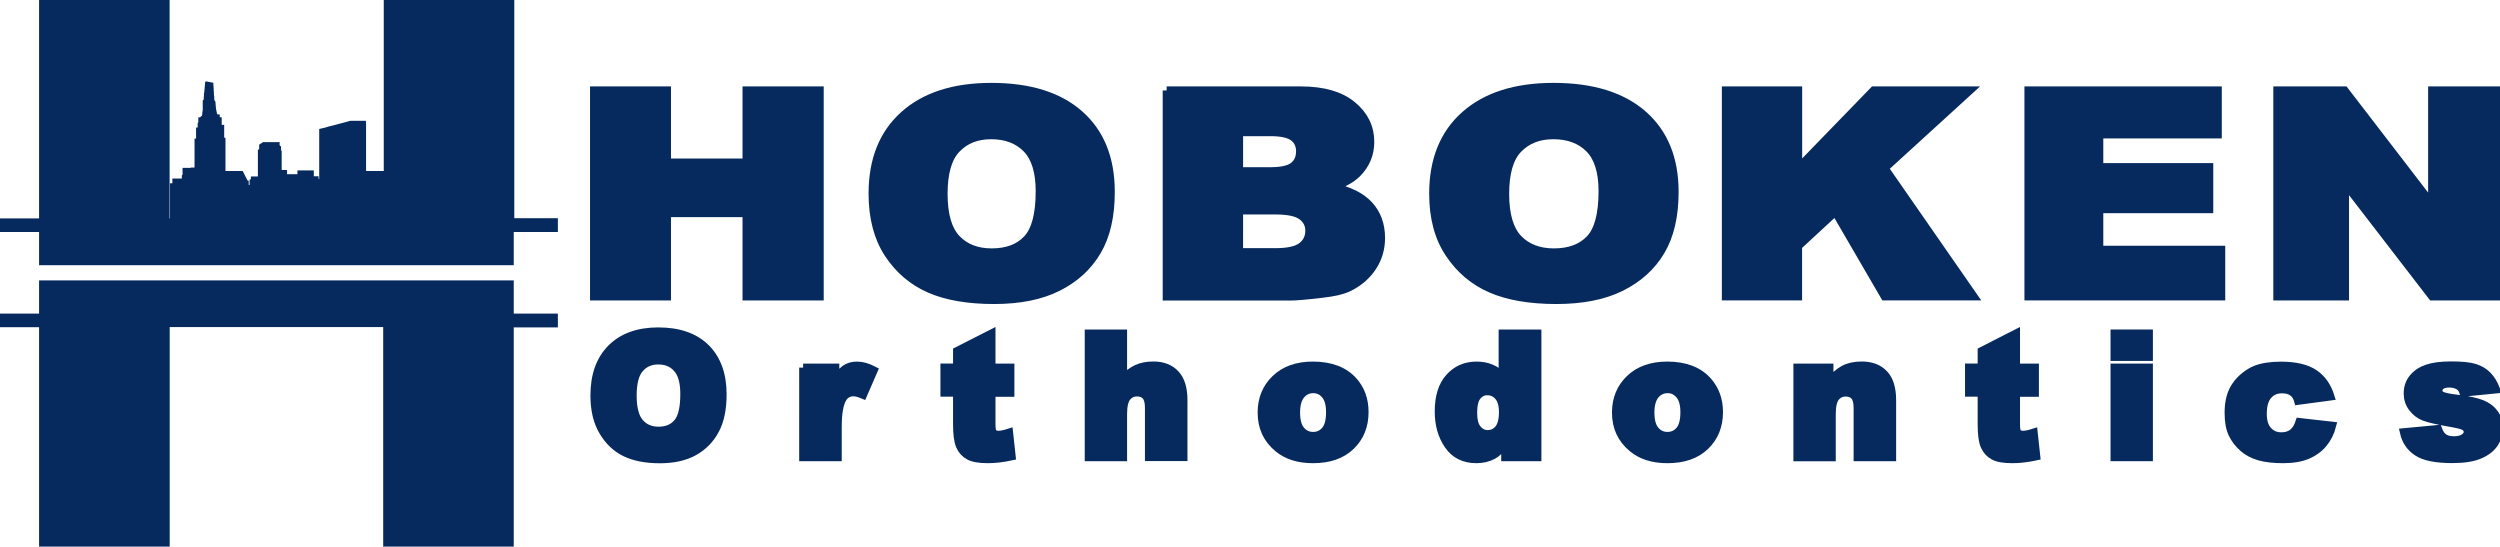
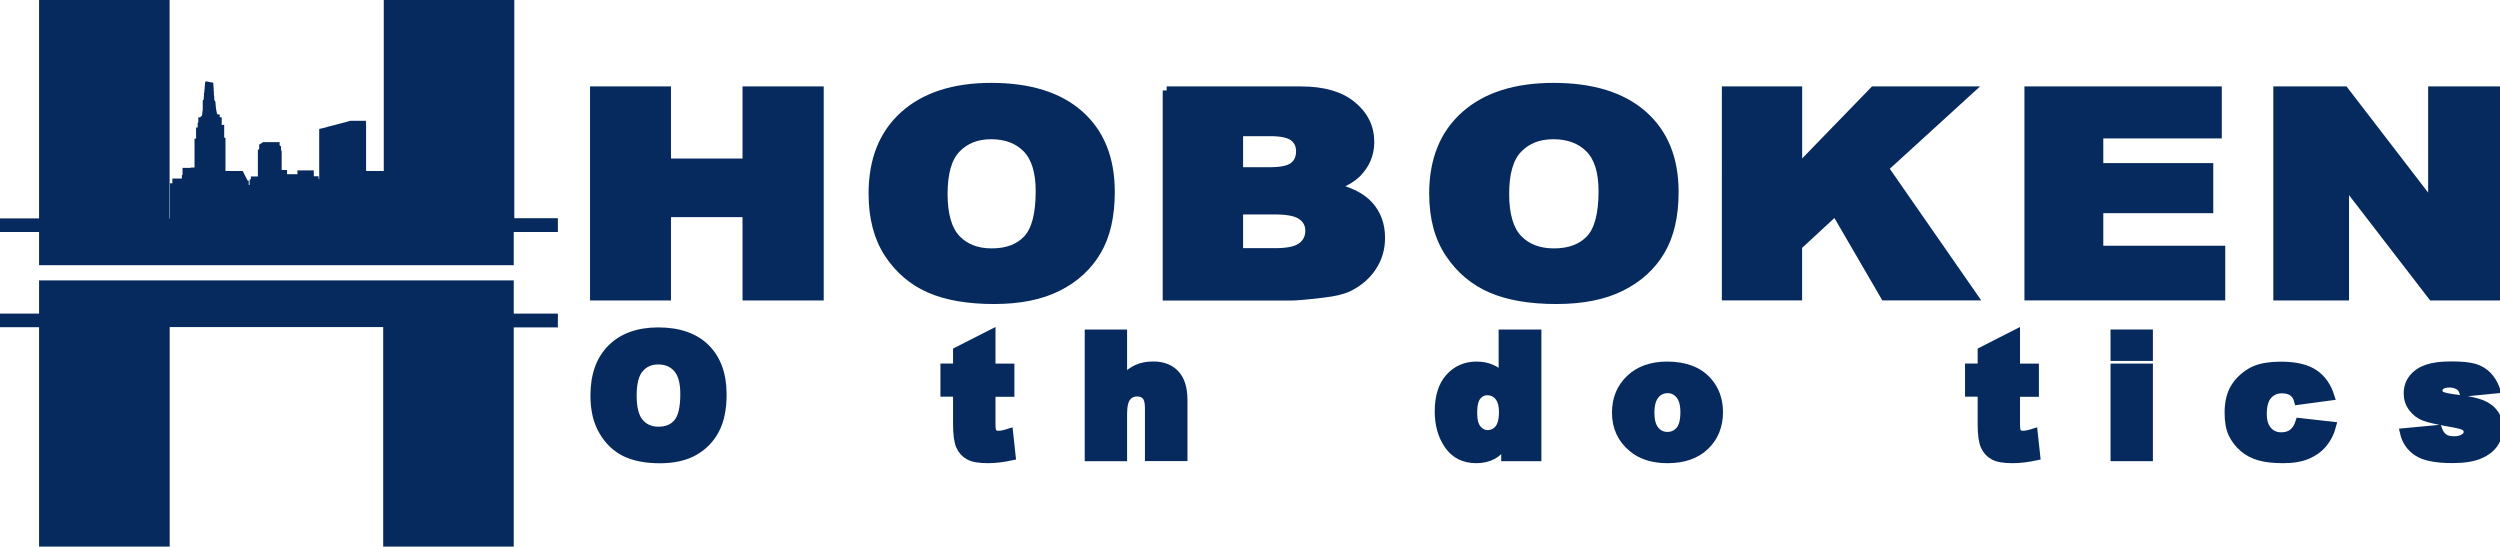
<svg xmlns="http://www.w3.org/2000/svg" class="logo done" id="lfym" role="img" width="311" height="68" viewBox="0 0 311 68">
  <title>hoboken orthodontics</title>
  <g class="hoboken">
    <path class="H svg-elem-1" d="M73.9 11.25h9.07v8.97h9.9v-8.97h9.1v25.63H92.87V26.51h-9.9v10.37H73.9V11.25z" fill="#062A5E" stroke="#062A5E" />
    <path class="O svg-elem-2" d="M108.55 24.08c0-4.18 1.3-7.44 3.9-9.77 2.6-2.33 6.22-3.5 10.87-3.5 4.76 0 8.43 1.15 11 3.44 2.58 2.29 3.86 5.5 3.86 9.62 0 3-0.56 5.45-1.69 7.37 -1.13 1.92-2.75 3.41-4.88 4.48 -2.13 1.07-4.78 1.6-7.95 1.6 -3.23 0-5.9-0.46-8.01-1.38 -2.11-0.92-3.83-2.38-5.14-4.37C109.2 29.57 108.55 27.08 108.55 24.08zM117.38 24.12c0 2.59 0.54 4.45 1.61 5.58 1.07 1.13 2.53 1.7 4.38 1.7 1.9 0 3.37-0.55 4.41-1.66 1.04-1.11 1.56-3.09 1.56-5.96 0-2.41-0.55-4.18-1.63-5.29 -1.09-1.11-2.56-1.67-4.42-1.67 -1.78 0-3.21 0.57-4.29 1.7C117.92 19.63 117.38 21.5 117.38 24.12z" fill="#062A5E" stroke="#062A5E" />
    <path class="B svg-elem-3" d="M145.13 11.25h16.69c2.78 0 4.91 0.61 6.4 1.84 1.49 1.22 2.24 2.74 2.24 4.55 0 1.52-0.53 2.81-1.6 3.9 -0.71 0.72-1.74 1.29-3.11 1.71 2.07 0.44 3.6 1.2 4.58 2.28 0.98 1.08 1.47 2.43 1.47 4.07 0 1.33-0.35 2.52-1.04 3.58 -0.69 1.06-1.64 1.9-2.85 2.52 -0.74 0.39-1.88 0.67-3.39 0.84 -2.01 0.24-3.34 0.35-3.99 0.35h-15.39V11.25zM154.13 21.3h3.88c1.39 0 2.36-0.21 2.9-0.64 0.54-0.42 0.82-1.04 0.82-1.84 0-0.74-0.27-1.33-0.82-1.75s-1.49-0.63-2.84-0.63h-3.93V21.3zM154.13 31.37h4.55c1.53 0 2.62-0.24 3.25-0.72 0.63-0.48 0.95-1.13 0.95-1.95 0-0.76-0.31-1.37-0.94-1.83 -0.62-0.46-1.71-0.69-3.27-0.69h-4.53V31.37z" fill="#062A5E" stroke="#062A5E" />
    <path class="O_1_ svg-elem-4" d="M178.29 24.08c0-4.18 1.32-7.44 3.95-9.77 2.63-2.33 6.31-3.5 11.01-3.5 4.82 0 8.54 1.15 11.15 3.44 2.61 2.29 3.92 5.5 3.92 9.62 0 3-0.57 5.45-1.71 7.37 -1.14 1.92-2.79 3.41-4.94 4.48 -2.16 1.07-4.84 1.6-8.05 1.6 -3.27 0-5.97-0.46-8.11-1.38 -2.14-0.92-3.88-2.38-5.21-4.37C178.95 29.57 178.29 27.08 178.29 24.08zM187.24 24.12c0 2.59 0.55 4.45 1.63 5.58 1.09 1.13 2.56 1.7 4.44 1.7 1.92 0 3.41-0.55 4.47-1.66 1.05-1.11 1.58-3.09 1.58-5.96 0-2.41-0.55-4.18-1.65-5.29 -1.1-1.11-2.6-1.67-4.48-1.67 -1.81 0-3.25 0.57-4.35 1.7C187.79 19.63 187.24 21.5 187.24 24.12z" fill="#062A5E" stroke="#062A5E" />
    <path class="K svg-elem-5" d="M214.71 11.25h8.98v9.69l9.4-9.69h11.94l-10.6 9.67 11.08 15.95h-11.06l-6.13-10.54 -4.64 4.29v6.25h-8.98V11.25z" fill="#062A5E" stroke="#062A5E" />
    <path class="E svg-elem-6" d="M252.34 11.25h23.55v5.47h-14.74v4.07h13.68v5.23h-13.68v5.05h15.17v5.8h-23.98V11.25z" fill="#062A5E" stroke="#062A5E" />
    <path class="N svg-elem-7" d="M283.3 11.25h8.36l10.9 14.18v-14.18H311v25.63h-8.44l-10.84-14.07v14.07h-8.42V11.25z" fill="#062A5E" stroke="#062A5E" />
  </g>
  <g class="orthodontics">
    <path class="o svg-elem-8" d="M73.95 49.19c0-2.51 0.7-4.46 2.1-5.86 1.4-1.4 3.35-2.1 5.84-2.1 2.56 0 4.53 0.69 5.92 2.06 1.38 1.38 2.08 3.3 2.08 5.77 0 1.8-0.3 3.27-0.91 4.42s-1.48 2.05-2.62 2.69c-1.14 0.64-2.57 0.96-4.27 0.96 -1.73 0-3.17-0.28-4.31-0.83 -1.14-0.56-2.06-1.43-2.76-2.62C74.3 52.48 73.95 50.99 73.95 49.19zM78.7 49.21c0 1.55 0.29 2.67 0.87 3.35 0.58 0.68 1.36 1.02 2.35 1.02 1.02 0 1.81-0.33 2.37-1 0.56-0.66 0.84-1.85 0.84-3.57 0-1.45-0.29-2.5-0.88-3.17 -0.58-0.67-1.37-1-2.37-1 -0.96 0-1.73 0.34-2.31 1.02C78.99 46.52 78.7 47.65 78.7 49.21z" fill="#062A5E" stroke="#062A5E" />
-     <path class="r svg-elem-9" d="M99.91 45.73h4v1.83c0.38-0.79 0.78-1.33 1.19-1.63 0.41-0.3 0.92-0.45 1.52-0.45 0.63 0 1.32 0.2 2.07 0.59l-1.32 3.04c-0.5-0.21-0.9-0.31-1.2-0.31 -0.56 0-0.99 0.23-1.3 0.69 -0.44 0.65-0.66 1.87-0.66 3.65v3.73h-4.29V45.73z" fill="#062A5E" stroke="#062A5E" />
    <path class="t svg-elem-10" d="M123.34 41.49v4.24h2.35v3.13h-2.35V52.8c0 0.48 0.05 0.79 0.14 0.94 0.14 0.24 0.38 0.35 0.73 0.35 0.32 0 0.76-0.09 1.32-0.27l0.32 2.95c-1.06 0.23-2.04 0.35-2.96 0.35 -1.06 0-1.85-0.13-2.35-0.41 -0.5-0.27-0.88-0.69-1.12-1.24 -0.24-0.55-0.36-1.45-0.36-2.7v-3.92h-1.57v-3.13h1.57v-2.05L123.34 41.49z" fill="#062A5E" stroke="#062A5E" />
    <path class="h svg-elem-11" d="M135.44 41.49h4.27v5.66c0.58-0.6 1.16-1.03 1.73-1.29 0.57-0.26 1.25-0.39 2.04-0.39 1.16 0 2.08 0.35 2.74 1.06 0.67 0.71 1 1.79 1 3.25v7.08h-4.29v-6.13c0-0.7-0.13-1.19-0.39-1.48s-0.62-0.43-1.09-0.43c-0.52 0-0.94 0.2-1.26 0.59 -0.32 0.39-0.48 1.09-0.48 2.11v5.35h-4.27V41.49z" fill="#062A5E" stroke="#062A5E" />
-     <path class="o_1_ svg-elem-12" d="M156.95 51.33c0-1.7 0.57-3.1 1.72-4.2 1.15-1.1 2.69-1.65 4.65-1.65 2.23 0 3.92 0.65 5.06 1.94 0.92 1.04 1.37 2.33 1.37 3.85 0 1.71-0.57 3.12-1.7 4.21 -1.14 1.1-2.71 1.64-4.71 1.64 -1.79 0-3.24-0.45-4.34-1.36C157.63 54.63 156.95 53.16 156.95 51.33zM161.23 51.32c0 1 0.2 1.73 0.6 2.2 0.4 0.48 0.91 0.71 1.52 0.71 0.62 0 1.12-0.23 1.52-0.7 0.4-0.47 0.59-1.22 0.59-2.26 0-0.96-0.2-1.68-0.6-2.15 -0.4-0.47-0.89-0.71-1.48-0.71 -0.62 0-1.14 0.24-1.54 0.72C161.44 49.61 161.23 50.34 161.23 51.32z" fill="#062A5E" stroke="#062A5E" />
    <path class="d svg-elem-13" d="M191.25 41.49v15.38h-4V55.22c-0.56 0.7-1.07 1.17-1.53 1.42 -0.61 0.32-1.3 0.48-2.06 0.48 -1.52 0-2.68-0.58-3.48-1.73 -0.8-1.15-1.2-2.55-1.2-4.2 0-1.85 0.44-3.26 1.33-4.24 0.88-0.98 2.01-1.47 3.37-1.47 0.67 0 1.27 0.11 1.81 0.34 0.54 0.22 1.02 0.56 1.44 1.01V41.49H191.25zM186.97 51.27c0-0.88-0.19-1.53-0.56-1.96 -0.37-0.43-0.84-0.64-1.4-0.64 -0.5 0-0.91 0.21-1.25 0.62 -0.34 0.41-0.5 1.1-0.5 2.07 0 0.91 0.17 1.58 0.52 2 0.35 0.42 0.77 0.64 1.28 0.64 0.55 0 1-0.21 1.37-0.64C186.78 52.93 186.97 52.23 186.97 51.27z" fill="#062A5E" stroke="#062A5E" />
    <path class="o_2_ svg-elem-14" d="M201.03 51.33c0-1.7 0.57-3.1 1.72-4.2 1.15-1.1 2.7-1.65 4.65-1.65 2.23 0 3.92 0.65 5.06 1.94 0.92 1.04 1.38 2.33 1.38 3.85 0 1.71-0.57 3.12-1.7 4.21 -1.14 1.1-2.71 1.64-4.71 1.64 -1.79 0-3.24-0.45-4.34-1.36C201.71 54.63 201.03 53.16 201.03 51.33zM205.31 51.32c0 1 0.2 1.73 0.6 2.2 0.4 0.48 0.91 0.71 1.52 0.71 0.62 0 1.12-0.23 1.52-0.7 0.4-0.47 0.59-1.22 0.59-2.26 0-0.96-0.2-1.68-0.6-2.15 -0.4-0.47-0.89-0.71-1.48-0.71 -0.62 0-1.14 0.24-1.54 0.72C205.52 49.61 205.31 50.34 205.31 51.32z" fill="#062A5E" stroke="#062A5E" />
-     <path class="n svg-elem-15" d="M223.6 45.73h3.98v1.81c0.59-0.74 1.2-1.27 1.8-1.59 0.61-0.32 1.35-0.48 2.22-0.48 1.18 0 2.11 0.35 2.78 1.06 0.67 0.7 1 1.79 1 3.26v7.08h-4.29v-6.13c0-0.7-0.13-1.19-0.39-1.48s-0.62-0.43-1.09-0.43c-0.52 0-0.94 0.2-1.26 0.59 -0.32 0.39-0.48 1.09-0.48 2.11v5.35h-4.27V45.73z" fill="#062A5E" stroke="#062A5E" />
    <path class="t_1_ svg-elem-16" d="M250.79 41.49v4.24h2.35v3.13h-2.35V52.8c0 0.48 0.05 0.79 0.14 0.94 0.14 0.24 0.39 0.35 0.74 0.35 0.31 0 0.76-0.09 1.32-0.27l0.32 2.95c-1.06 0.23-2.04 0.35-2.96 0.35 -1.06 0-1.85-0.13-2.35-0.41 -0.5-0.27-0.88-0.69-1.12-1.24 -0.24-0.55-0.36-1.45-0.36-2.7v-3.92h-1.57v-3.13h1.57v-2.05L250.79 41.49z" fill="#062A5E" stroke="#062A5E" />
    <path class="i svg-elem-17" d="M263.05 41.49h4.27v2.91h-4.27V41.49zM263.05 45.73h4.27v11.14h-4.27V45.73z" fill="#062A5E" stroke="#062A5E" />
    <path class="c svg-elem-18" d="M286.06 52.5l4.06 0.46c-0.22 0.85-0.59 1.58-1.1 2.2 -0.51 0.62-1.16 1.1-1.96 1.44 -0.79 0.34-1.8 0.52-3.03 0.52 -1.18 0-2.17-0.11-2.95-0.33 -0.79-0.22-1.46-0.58-2.03-1.07 -0.56-0.49-1.01-1.07-1.33-1.73 -0.32-0.66-0.48-1.54-0.48-2.64 0-1.15 0.2-2.1 0.59-2.86 0.29-0.56 0.68-1.06 1.18-1.5 0.5-0.44 1.01-0.77 1.53-0.99 0.83-0.34 1.9-0.51 3.2-0.51 1.82 0 3.2 0.33 4.16 0.98 0.96 0.65 1.62 1.6 2.01 2.85l-4.02 0.54c-0.13-0.48-0.35-0.83-0.69-1.07 -0.33-0.24-0.78-0.36-1.34-0.36 -0.71 0-1.28 0.25-1.72 0.76 -0.44 0.51-0.65 1.27-0.65 2.3 0 0.92 0.22 1.61 0.65 2.08 0.43 0.48 0.98 0.71 1.66 0.71 0.56 0 1.03-0.14 1.41-0.43C285.59 53.54 285.87 53.1 286.06 52.5z" fill="#062A5E" stroke="#062A5E" />
    <path class="s svg-elem-19" d="M299.04 53.77l4.24-0.4c0.18 0.5 0.42 0.86 0.74 1.08 0.31 0.22 0.73 0.32 1.26 0.32 0.57 0 1.02-0.12 1.33-0.37 0.25-0.18 0.37-0.41 0.37-0.68 0-0.31-0.16-0.55-0.48-0.71 -0.23-0.12-0.84-0.27-1.84-0.44 -1.48-0.26-2.51-0.5-3.09-0.72 -0.58-0.22-1.06-0.59-1.46-1.12 -0.4-0.52-0.59-1.12-0.59-1.79 0-0.73 0.21-1.37 0.64-1.9 0.43-0.53 1.01-0.93 1.76-1.19 0.75-0.26 1.75-0.39 3.01-0.39 1.33 0 2.31 0.1 2.94 0.3 0.63 0.2 1.16 0.52 1.58 0.95 0.42 0.43 0.78 1 1.06 1.73l-4.05 0.4c-0.1-0.36-0.28-0.62-0.52-0.79 -0.34-0.22-0.74-0.34-1.22-0.34 -0.48 0-0.83 0.09-1.05 0.26 -0.22 0.17-0.33 0.38-0.33 0.62 0 0.27 0.14 0.48 0.42 0.62 0.28 0.14 0.89 0.27 1.83 0.38 1.42 0.16 2.48 0.39 3.17 0.67 0.69 0.28 1.22 0.7 1.59 1.23 0.37 0.53 0.55 1.12 0.55 1.75 0 0.64-0.19 1.27-0.58 1.88 -0.39 0.61-1 1.09-1.84 1.45 -0.83 0.36-1.97 0.54-3.41 0.54 -2.03 0-3.48-0.29-4.35-0.87C299.84 55.67 299.28 54.84 299.04 53.77z" fill="#062A5E" stroke="#062A5E" />
  </g>
  <g class="mark">
    <path class="markbott svg-elem-20" d="M68.9 40.23h-5.49v27.64H48.17V40.19h-27.56v27.68H5.36V40.2H0V39.51h5.36v-4.13h9.29 5.95 27.56 8.32 6.93v4.13h5.49V40.23z" fill="#062A5E" stroke="#062A5E" />
    <path class="markTop svg-elem-21" d="M68.9 27.64v0.72h-5.49v4.13h-6.92 -8.32 -27.56 -5.95H5.36v-4.13H0v-0.69h5.36V0h15.24v27.68h1.05v-4.38c0.09 0 0.21 0 0.28 0 0.02-0.09 0.01-0.48 0.01-0.59 0.39 0 0.78 0 1.18 0 0-0.23 0-0.46 0-0.69 0.03-0.03 0.07-0.05 0.09-0.07 0-0.2 0-0.38 0-0.57 0.11 0 0.23 0 0.35 0 0 0.06 0 0.11 0 0.18 0.23 0 0.45 0 0.67 0 0-0.07 0-0.14 0-0.22 0.08 0 0.15 0 0.23 0 0 0.07 0.01 0.14 0.01 0.22 0.07 0 0.14 0 0.23 0 0-1.27 0-3.82 0-3.82h0.19v-1.43l0.2-0.03c0 0 0-0.53 0-0.77 0.03-0.03 0.05-0.05 0.08-0.08 0-0.1 0-0.33 0-0.33h0.23c0 0 0-0.2 0-0.29 0.07-0.06 0.13-0.12 0.18-0.17 0.04-0.12 0.05-0.24 0.07-0.35 0.03-0.13 0-0.28 0.04-0.4 0.05-0.13 0.02-0.26 0.03-0.38 0.01-0.14 0-0.28 0-0.41 0-0.13 0-0.26 0-0.39 0.04-0.04 0.08-0.07 0.12-0.11 0-0.02 0-0.04 0-0.05 0-0.09-0.01-0.18 0-0.28 0.02-0.2 0.05-0.4 0.04-0.6 0.07-0.11 0.03-0.24 0.04-0.36 0.01-0.09 0.03-0.19 0.04-0.28 0.01-0.1-0.01-0.2 0.01-0.29 0.02-0.07 0.04-0.15 0.03-0.22 0-0.08 0-0.15 0.03-0.23 0 0.03 0.01 0.06 0.01 0.08 -0.01 0.31 0.07 0.62 0.04 0.93 0.07 0.21 0 0.44 0.05 0.65 0.05 0.23 0.01 0.45 0.04 0.67 0.05 0.07 0.1 0.13 0.14 0.19 0.02 0.22 0.03 0.43 0.05 0.64 0.01 0.08 0.04 0.16 0.04 0.24 0 0.07 0.03 0.15 0.04 0.22 0.01 0.08 0.05 0.15 0.05 0.24 0 0.09 0.05 0.17 0.08 0.26 0.04 0.1 0.09 0.19 0.13 0.28 0.04 0 0.14 0.01 0.14 0.01v0.39h0.24v0.94h0.31v1.45l0.16 0.05v4.69l0.51 0.01v-0.46c0 0 1.21 0 1.83 0 0.13 0.25 0.26 0.51 0.39 0.78 0 0.06 0 0.14 0 0.24 0.05 0.02 0.1 0.04 0.16 0.06 0 0.15 0 0.32 0 0.46 0.14 0.11 0.26 0.21 0.39 0.31 0.04 0 0.1 0 0.16 0 0.01-0.04 0.01-0.07 0.02-0.11 0.18 0 0.35 0 0.54 0 0-0.27 0-0.54 0-0.82 0.05-0.02 0.1-0.04 0.16-0.07 0-0.05 0-0.1 0-0.17 0.29 0 0.58 0 0.87 0 0-1.16 0-2.31 0-3.46 0.06-0.02 0.11-0.04 0.16-0.06 0-0.23 0-0.44 0-0.66 0.03-0.02 0.07-0.05 0.13-0.09 0.45 0 0.93 0 1.42 0 0 0.04 0 0.07 0.01 0.1 0.05 0.05 0.1 0.1 0.16 0.16 0 0.17 0 0.34 0 0.51 0.03 0.03 0.05 0.06 0.08 0.08 0 0.87 0 1.74 0 2.62 0.22 0 0.44 0 0.67 0 0 0.18 0 0.34 0 0.52 0.59 0 1.18 0 1.78 0 0 0.11 0 0.21 0 0.31 0.12 0 0.23 0 0.34 0 0.05-0.05 0.11-0.11 0.17-0.17 0-0.19 0-0.4 0-0.61 0.34 0 0.67 0 1.02 0 0 0 0 0 0.01 0 0 0.01 0.01 0.01 0.01 0.02 0 0.24 0 0.47 0 0.71 0.2 0 0.39 0 0.59 0 0 0.08 0 0.16 0 0.24 0.1 0 0.18 0 0.26 0 0.03 0.03 0.05 0.04 0.06 0.06 0 0.32 0 0.63 0 0.97 0.08 0 0.17 0 0.25 0 0.08 0 0.17 0 0.25 0 0.02-0.02 0.04-0.04 0.06-0.06 0-0.23 0-0.48 0-0.73 0.07 0 0.13 0 0.2 0 0-2.16 0-4.31 0-6.47 0.13-0.03 0.26-0.05 0.38-0.09 0.11-0.04 0.23-0.08 0.35-0.11 0.23-0.05 0.45-0.12 0.68-0.17 0.19-0.04 0.38-0.09 0.57-0.15 0.15-0.05 0.3-0.08 0.45-0.12 0.17-0.05 0.33-0.09 0.5-0.13 0.15-0.04 0.31-0.08 0.46-0.14 0.04-0.02 0.09 0 0.14 0 0.43 0 0.86 0 1.28 0 0 0.01 0.01 0.01 0.01 0.01 0 0.01 0.01 0.01 0.01 0.02 0 2.06 0 4.13 0 6.21 0.54 0 2.25 0 2.25 0h0.02v5.92h0.93V0h15.24v27.64H68.9z" fill="#062A5E" stroke="#062A5E" />
  </g>
</svg>